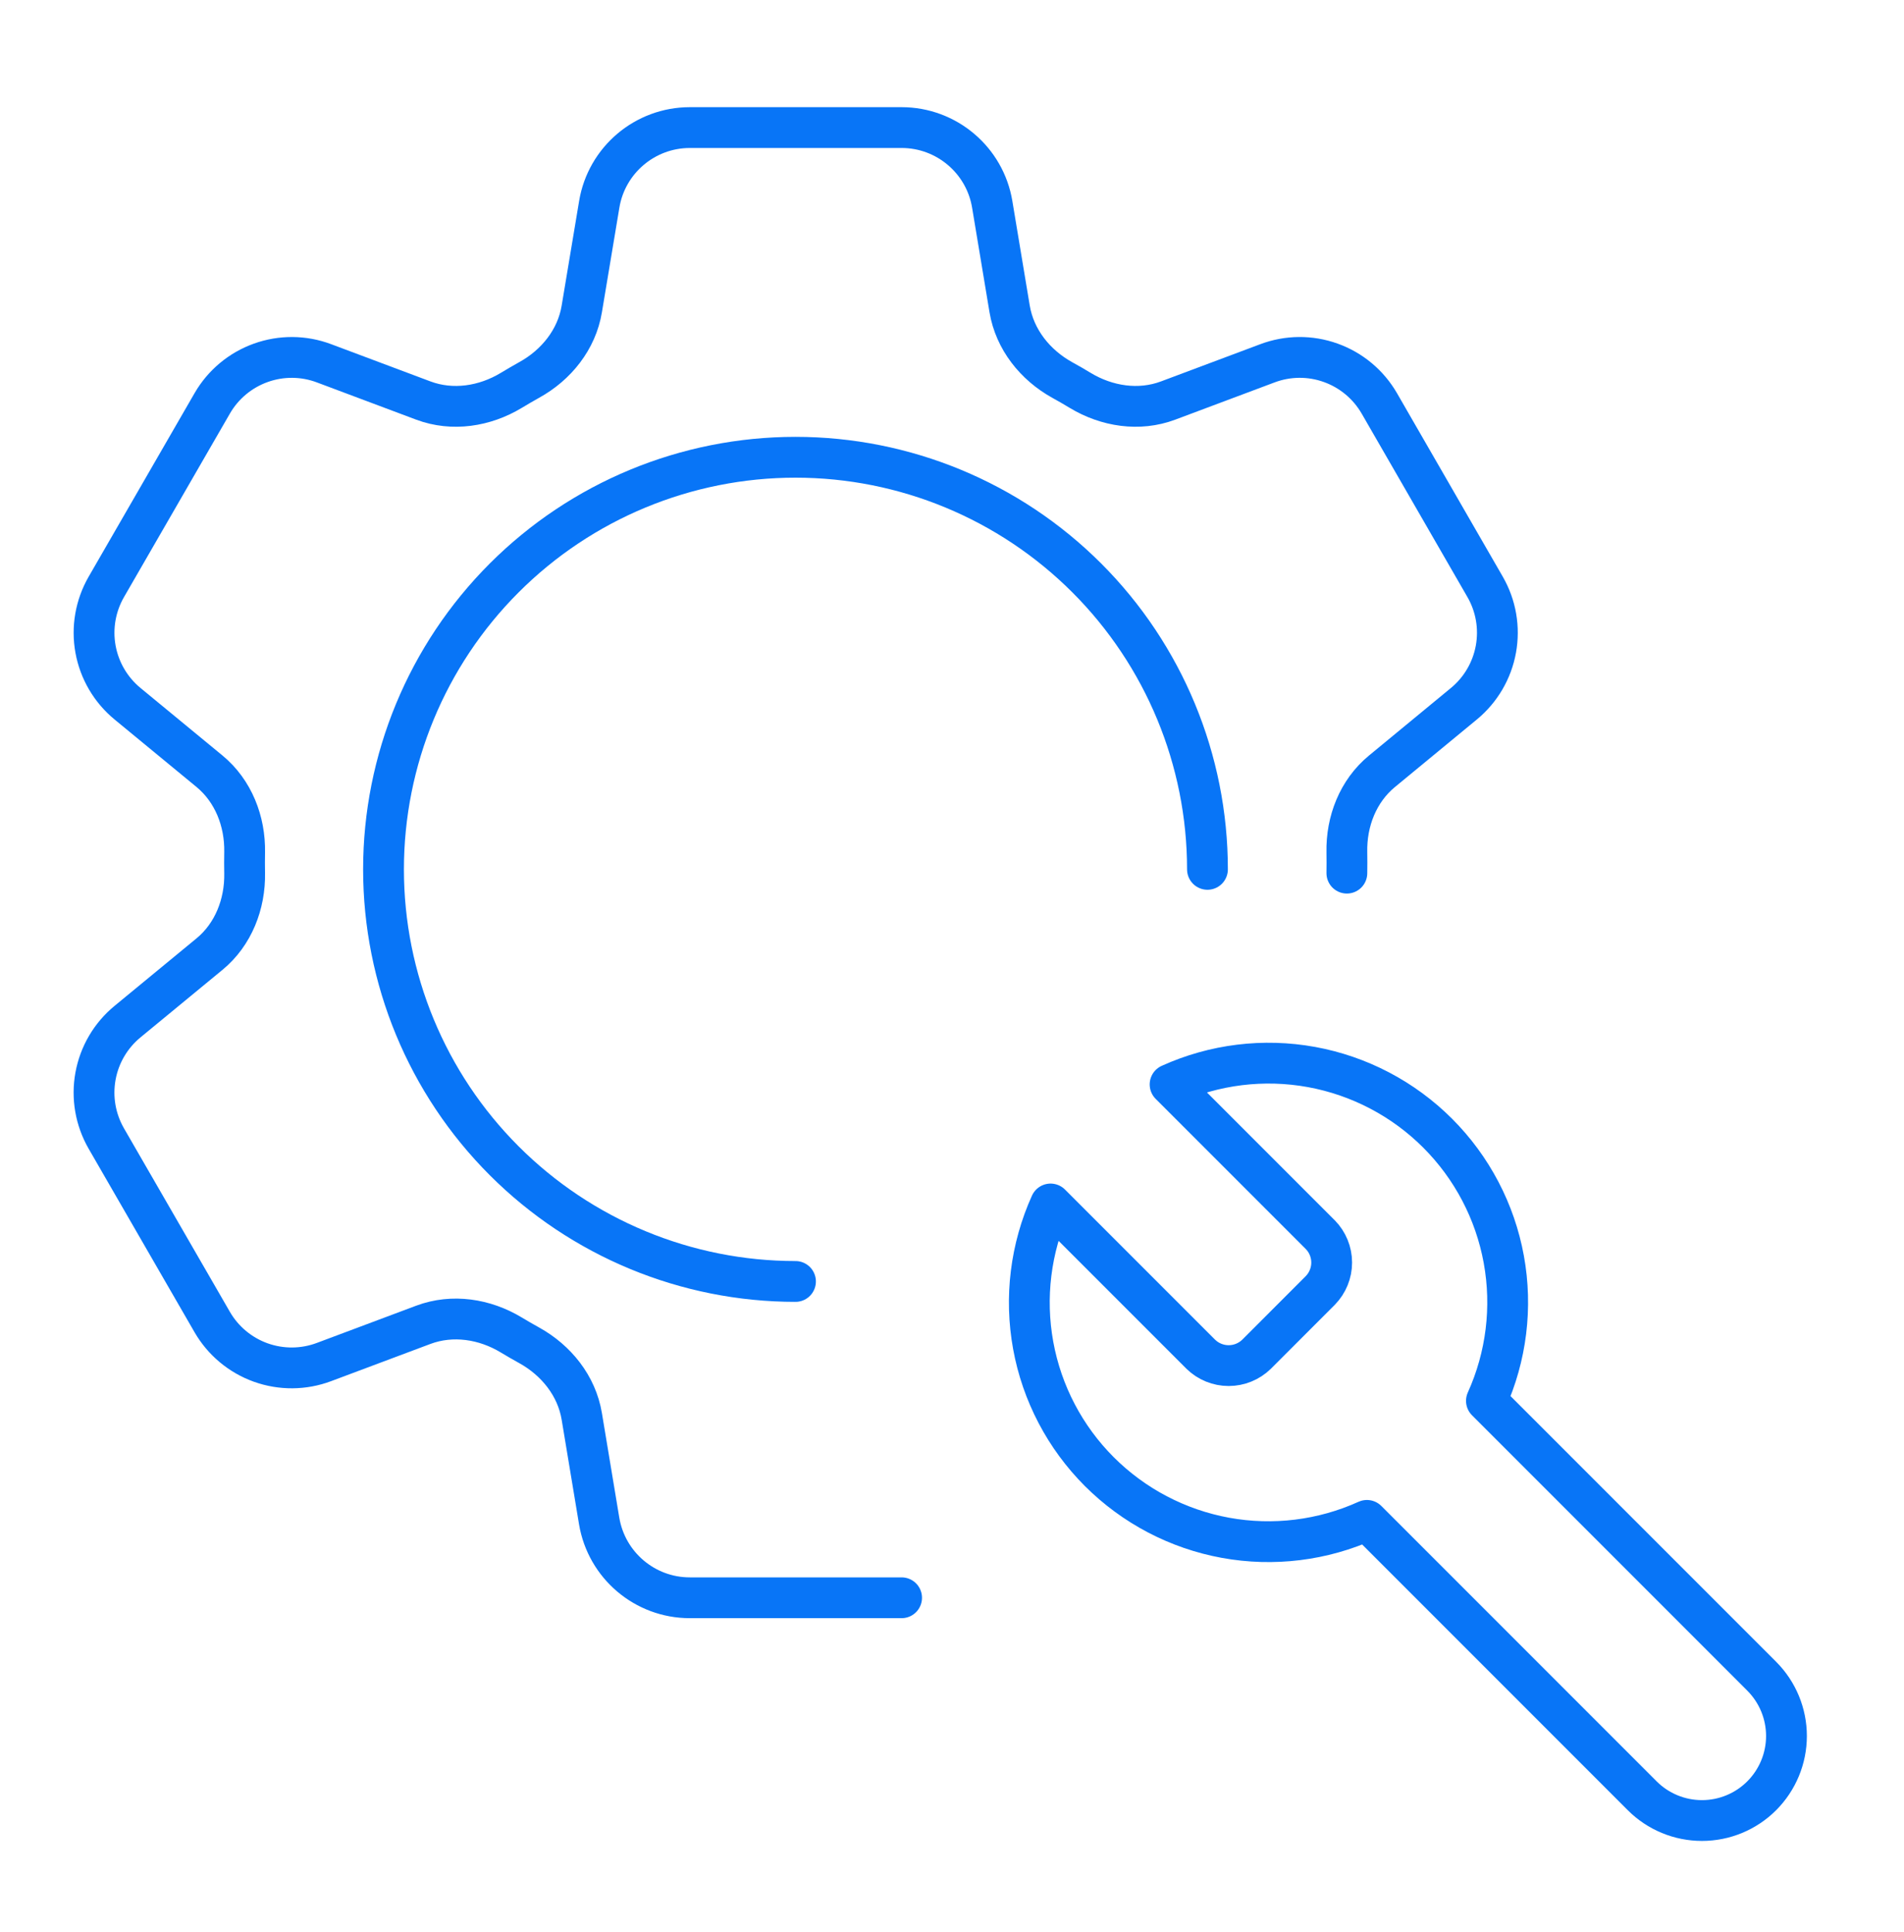
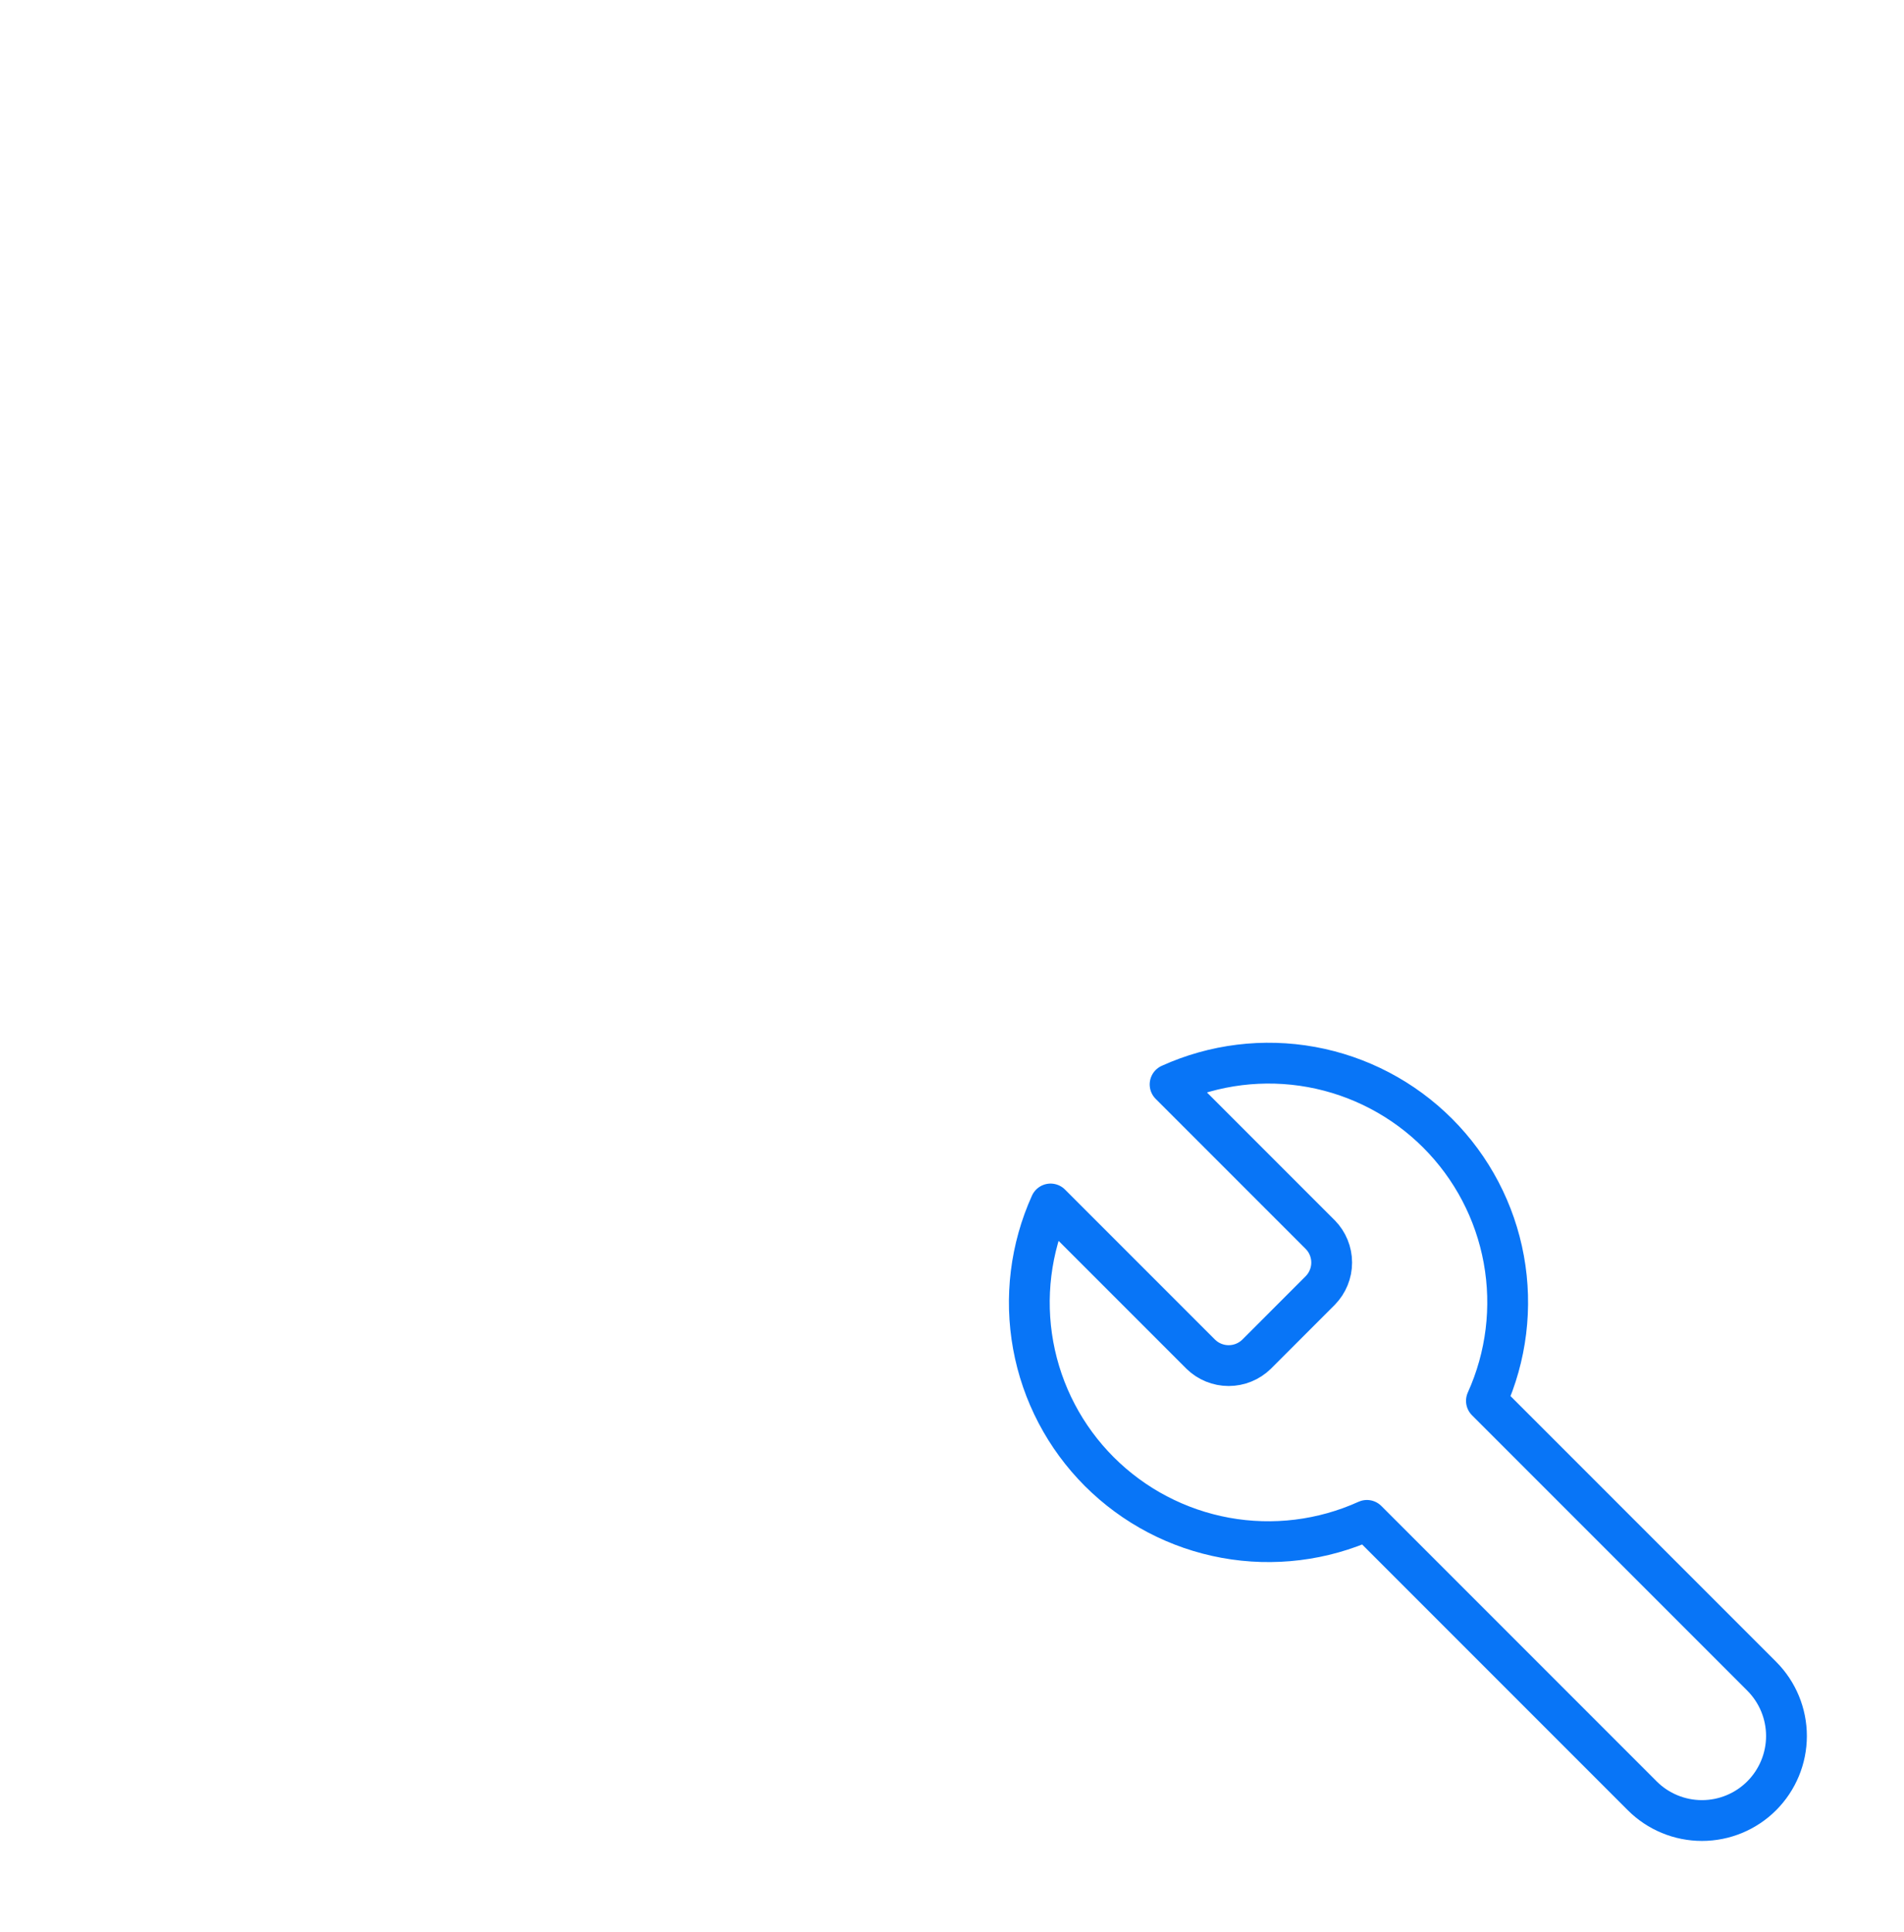
<svg xmlns="http://www.w3.org/2000/svg" width="70" height="71" viewBox="0 0 70 71" fill="none">
  <path d="M48.54 45.378C48.808 45.652 48.959 46.02 48.959 46.404C48.959 46.787 48.808 47.155 48.54 47.429L46.197 49.773C45.923 50.041 45.555 50.191 45.171 50.191C44.788 50.191 44.42 50.041 44.146 49.773L38.624 44.251C37.888 45.878 37.665 47.691 37.985 49.449C38.305 51.206 39.153 52.825 40.416 54.088C41.68 55.351 43.298 56.199 45.055 56.52C46.813 56.84 48.626 56.617 50.254 55.88L60.375 66.001C60.957 66.584 61.748 66.911 62.572 66.911C63.396 66.911 64.186 66.584 64.769 66.001C65.351 65.418 65.679 64.628 65.679 63.804C65.679 62.98 65.351 62.19 64.769 61.607L54.648 51.486C55.384 49.859 55.607 48.045 55.287 46.288C54.967 44.53 54.118 42.912 52.855 41.649C51.592 40.386 49.974 39.538 48.217 39.217C46.459 38.897 44.646 39.12 43.018 39.857L48.525 45.364L48.54 45.378Z" stroke="#0875F7" stroke-width="1.5" stroke-linecap="round" stroke-linejoin="round" />
-   <path d="M49.517 32.091C49.521 31.836 49.521 31.58 49.517 31.325C49.493 30.188 49.928 29.071 50.808 28.347L53.819 25.865C54.436 25.357 54.853 24.646 54.996 23.86C55.139 23.073 54.999 22.262 54.599 21.569L50.709 14.823C50.308 14.131 49.675 13.603 48.922 13.334C48.169 13.064 47.345 13.071 46.596 13.353L42.943 14.722C41.877 15.121 40.691 14.938 39.715 14.349C39.496 14.217 39.277 14.088 39.055 13.968C38.058 13.416 37.308 12.479 37.119 11.356L36.479 7.511C36.209 5.884 34.798 4.689 33.147 4.689H25.363C23.712 4.689 22.301 5.884 22.031 7.511L21.389 11.356C21.203 12.479 20.452 13.416 19.455 13.965C19.233 14.091 19.011 14.217 18.795 14.349C17.819 14.938 16.634 15.121 15.565 14.722L11.914 13.353C11.165 13.071 10.341 13.065 9.588 13.335C8.834 13.605 8.202 14.133 7.802 14.826L3.908 21.572C3.51 22.264 3.369 23.075 3.512 23.861C3.655 24.647 4.072 25.357 4.689 25.865L7.703 28.347C8.579 29.071 9.015 30.184 8.994 31.325C8.989 31.58 8.989 31.836 8.994 32.091C9.015 33.225 8.579 34.345 7.703 35.066L4.689 37.548C4.071 38.056 3.654 38.767 3.511 39.553C3.368 40.34 3.509 41.151 3.908 41.844L7.802 48.59C8.202 49.281 8.835 49.809 9.587 50.078C10.339 50.347 11.163 50.341 11.911 50.06L15.565 48.691C16.634 48.292 17.819 48.475 18.795 49.064C19.012 49.195 19.233 49.322 19.455 49.445C20.452 49.997 21.203 50.934 21.389 52.057L22.028 55.902C22.301 57.529 23.709 58.724 25.36 58.724H33.147" stroke="#0875F7" stroke-width="1.5" stroke-linecap="round" stroke-linejoin="round" />
-   <path d="M44.392 31.952C44.392 27.935 42.796 24.082 39.956 21.242C37.115 18.401 33.263 16.806 29.246 16.806C25.229 16.806 21.376 18.401 18.536 21.242C15.695 24.082 14.1 27.935 14.1 31.952C14.1 35.969 15.695 39.822 18.536 42.662C21.376 45.502 25.229 47.098 29.246 47.098" stroke="#0875F7" stroke-width="1.5" stroke-linecap="round" stroke-linejoin="round" />
</svg>